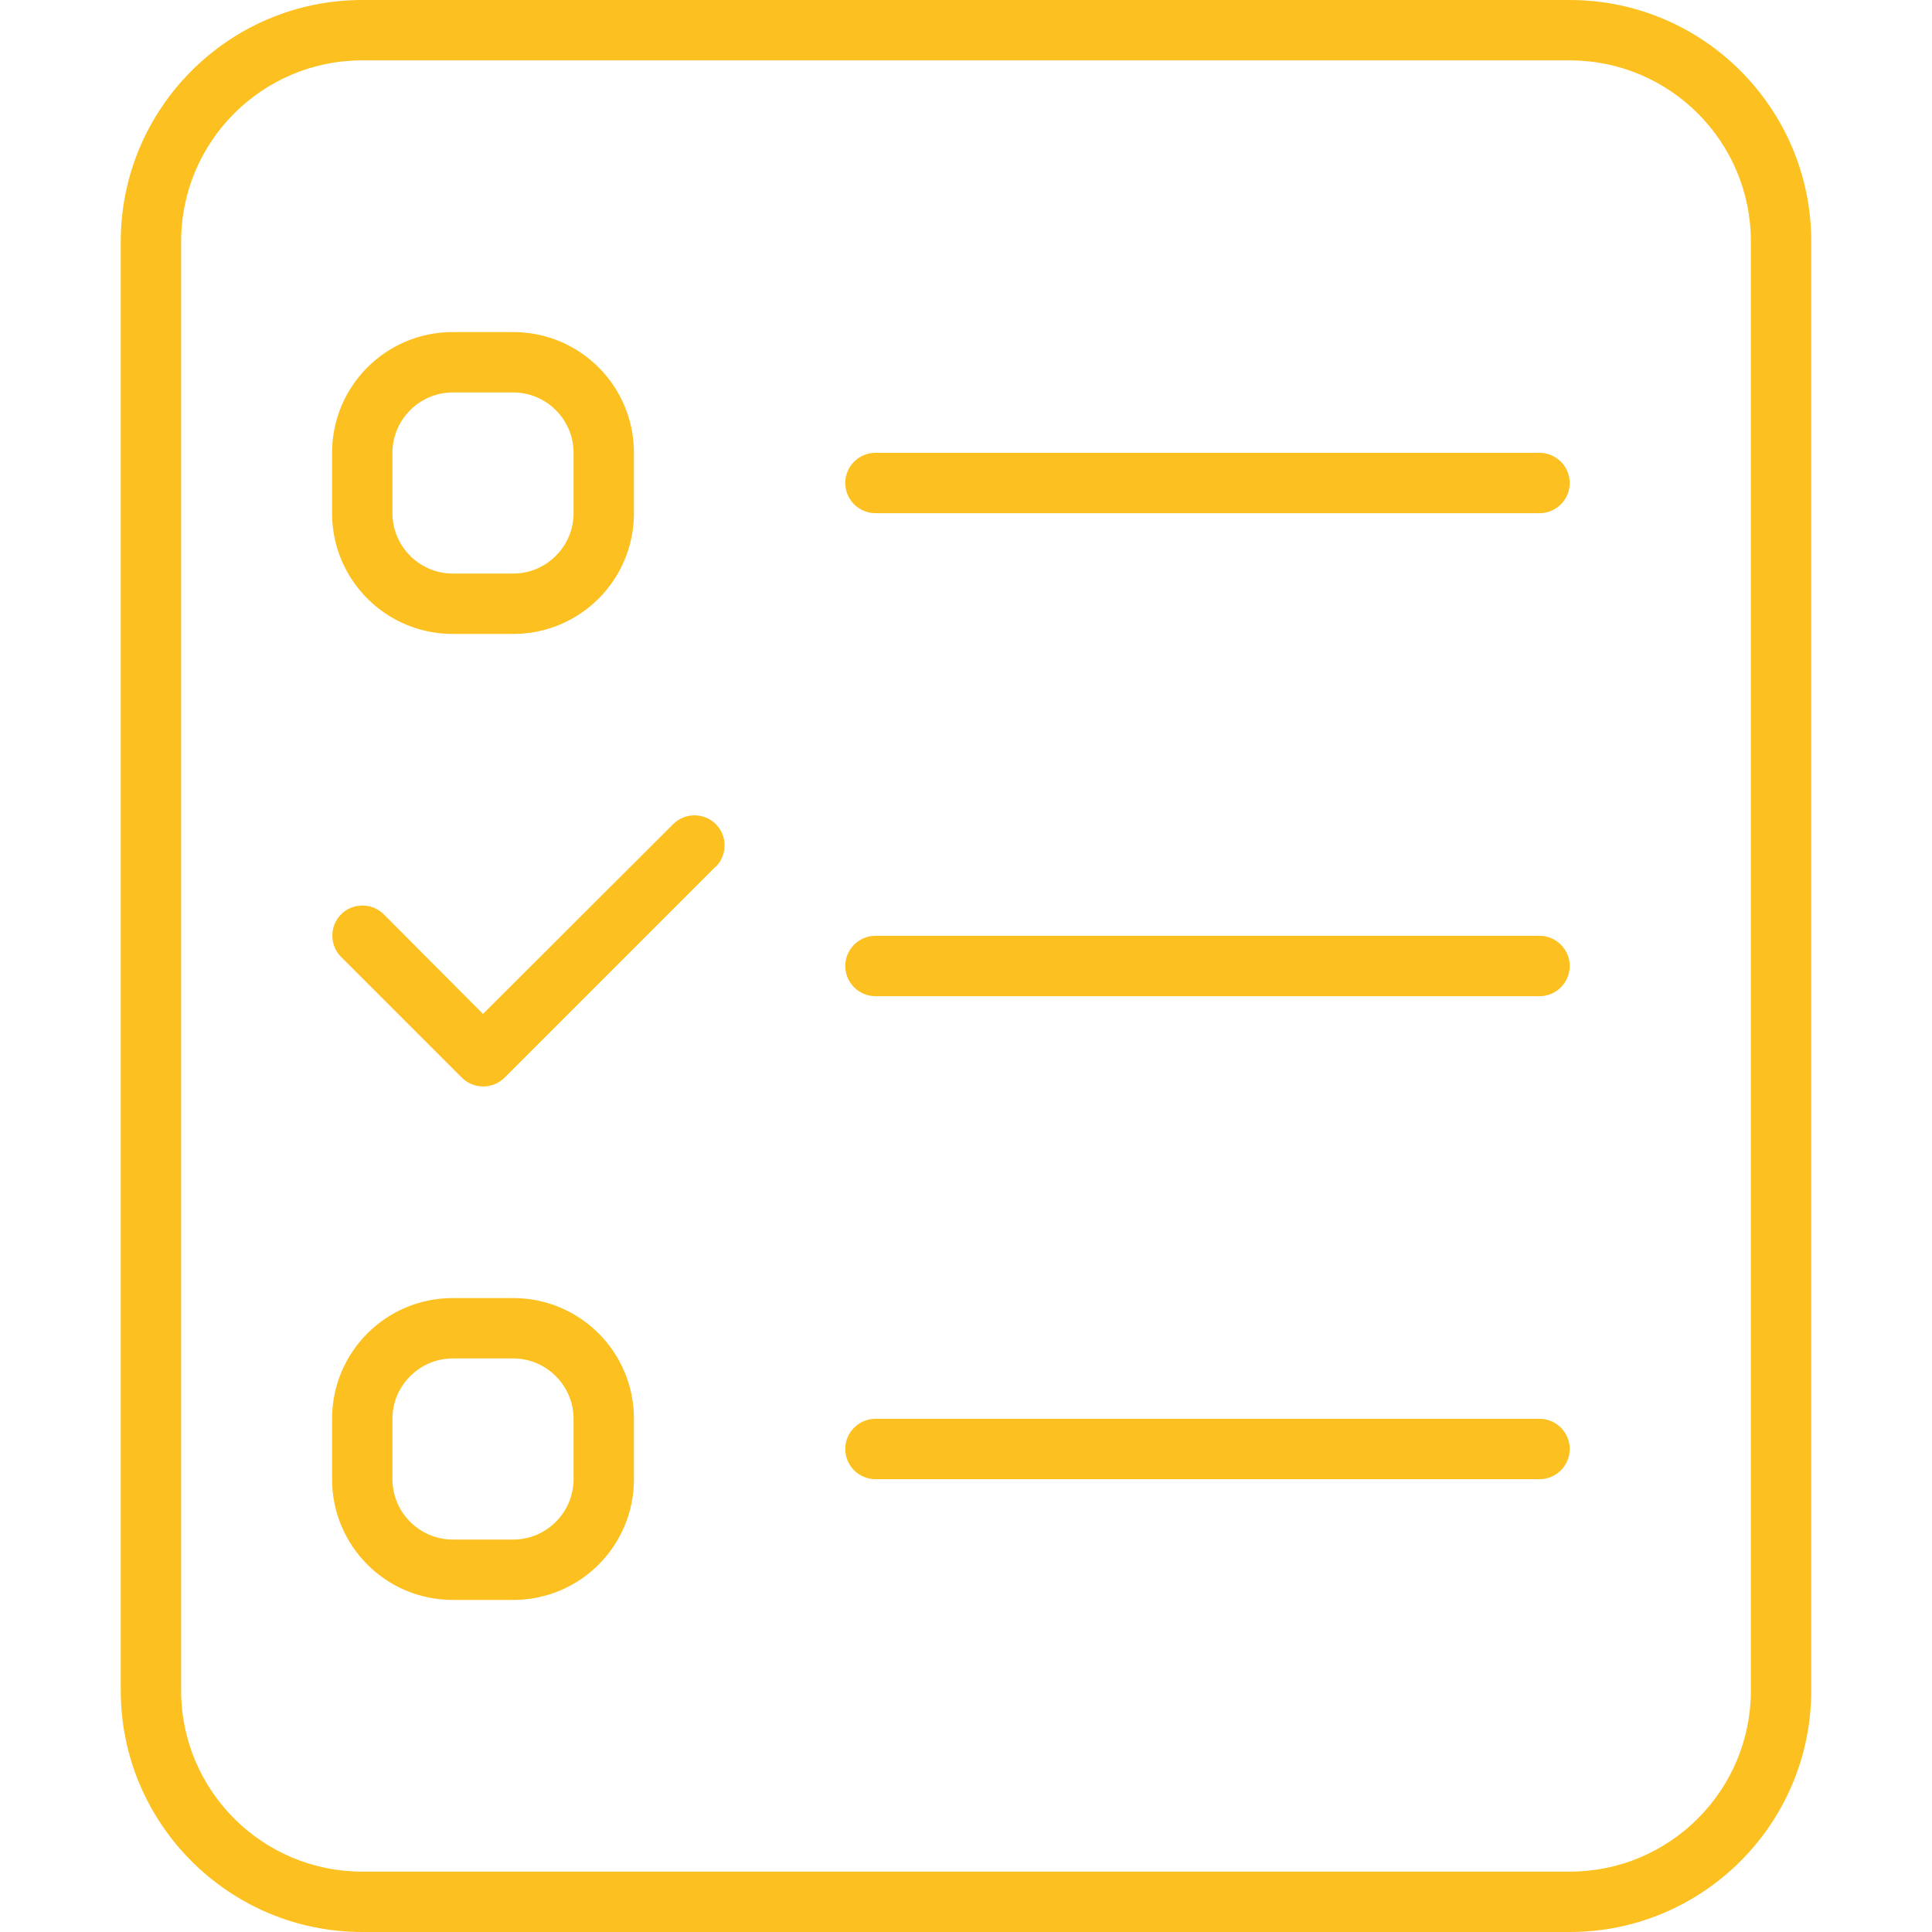
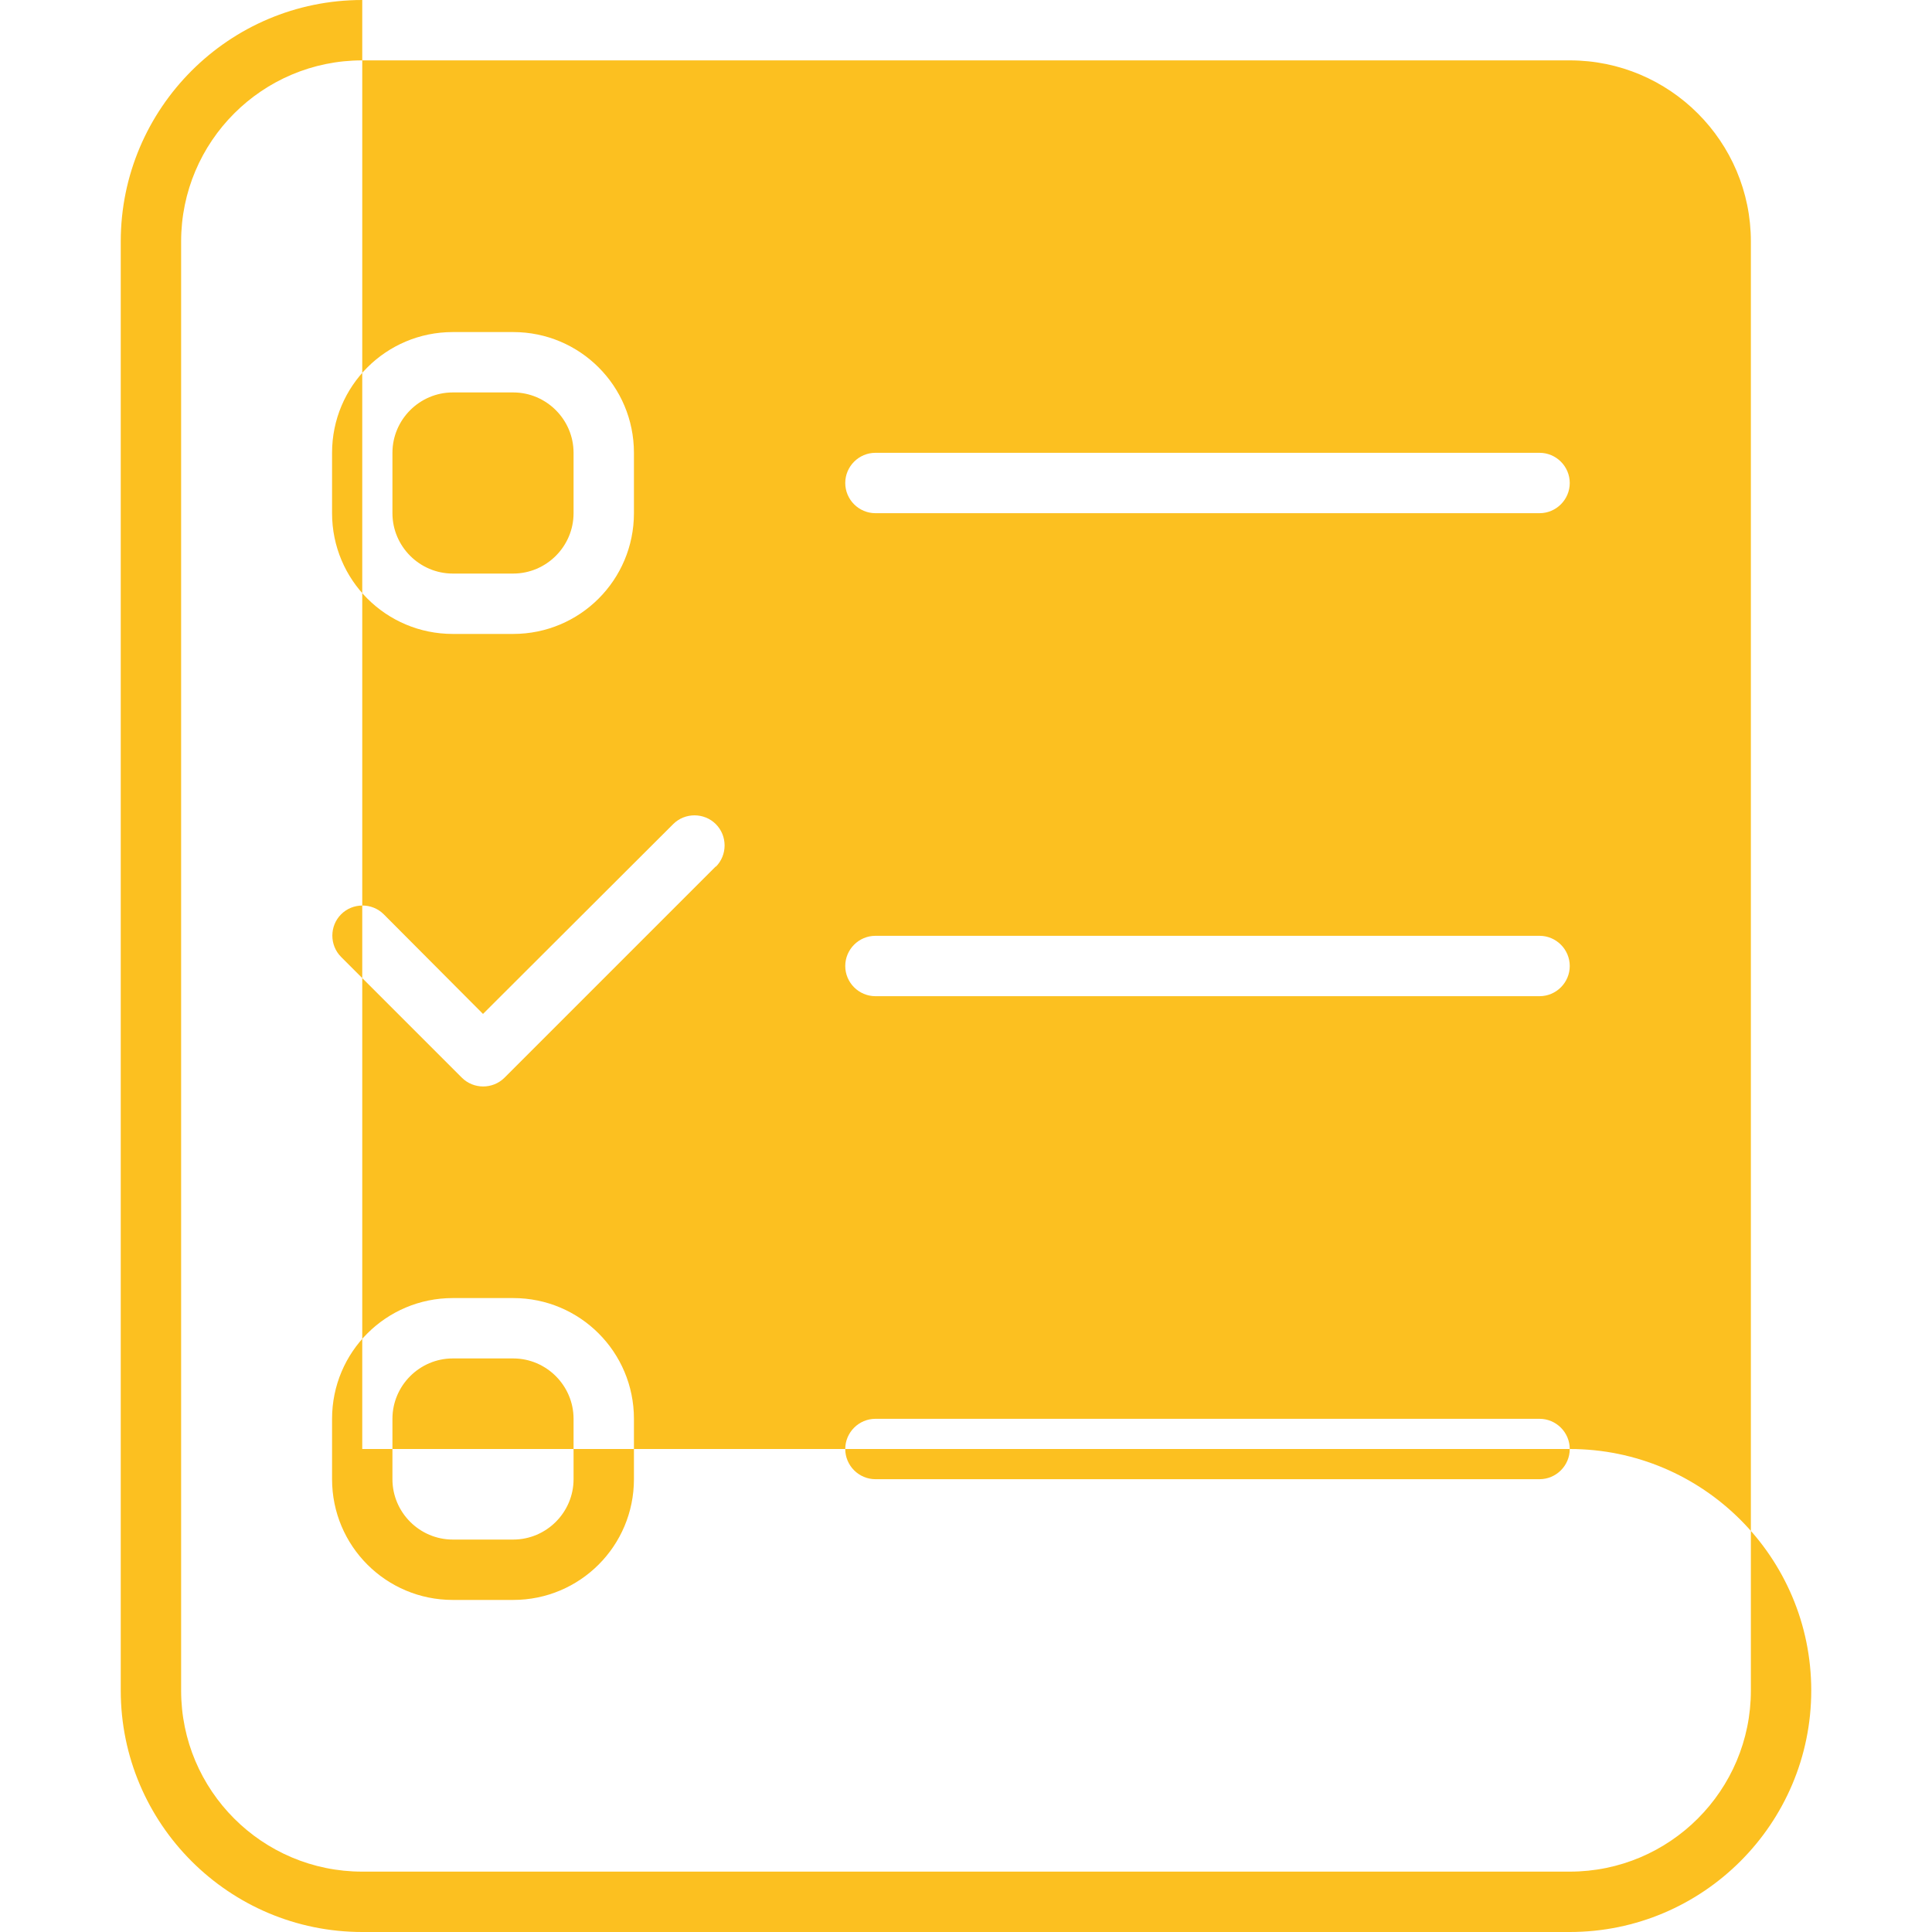
<svg xmlns="http://www.w3.org/2000/svg" id="Layer_1" viewBox="0 0 512 512">
  <defs>
    <style>.cls-1{fill:#fcc020;}</style>
  </defs>
-   <path class="cls-1" d="M416,16c26.5,0,48,21.5,48,48v384c0,26.5-21.5,48-48,48H96c-26.5,0-48-21.5-48-48V64c0-26.5,21.5-48,48-48h320ZM96,0C60.7,0,32,28.7,32,64v384c0,35.3,28.7,64,64,64h320c35.3,0,64-28.7,64-64V64c0-35.3-28.7-64-64-64H96ZM224,128c0,4.4,3.6,8,8,8h176c4.4,0,8-3.6,8-8s-3.6-8-8-8h-176c-4.4,0-8,3.6-8,8ZM224,256c0,4.4,3.6,8,8,8h176c4.4,0,8-3.6,8-8s-3.6-8-8-8h-176c-4.4,0-8,3.6-8,8ZM224,384c0,4.4,3.6,8,8,8h176c4.4,0,8-3.6,8-8s-3.6-8-8-8h-176c-4.4,0-8,3.6-8,8ZM168,376c0-17.7-14.3-32-32-32h-16c-17.7,0-32,14.3-32,32v16c0,17.7,14.3,32,32,32h16c17.7,0,32-14.3,32-32v-16ZM104,376c0-8.8,7.2-16,16-16h16c8.8,0,16,7.2,16,16v16c0,8.8-7.2,16-16,16h-16c-8.8,0-16-7.2-16-16v-16ZM120,88c-17.7,0-32,14.3-32,32v16c0,17.7,14.3,32,32,32h16c17.7,0,32-14.3,32-32v-16c0-17.7-14.3-32-32-32h-16ZM120,104h16c8.8,0,16,7.2,16,16v16c0,8.8-7.2,16-16,16h-16c-8.8,0-16-7.2-16-16v-16c0-8.8,7.2-16,16-16ZM189.7,229.7c3.1-3.1,3.1-8.2,0-11.3s-8.2-3.1-11.3,0l-50.4,50.3-26.3-26.4c-3.1-3.1-8.2-3.1-11.3,0s-3.1,8.2,0,11.3l32,32c3.1,3.1,8.2,3.1,11.3,0l56-56v.1Z" />
+   <path class="cls-1" d="M416,16c26.5,0,48,21.5,48,48v384c0,26.5-21.5,48-48,48H96c-26.5,0-48-21.5-48-48V64c0-26.5,21.5-48,48-48h320ZM96,0C60.7,0,32,28.7,32,64v384c0,35.3,28.7,64,64,64h320c35.3,0,64-28.7,64-64c0-35.3-28.7-64-64-64H96ZM224,128c0,4.4,3.6,8,8,8h176c4.4,0,8-3.6,8-8s-3.6-8-8-8h-176c-4.4,0-8,3.6-8,8ZM224,256c0,4.4,3.6,8,8,8h176c4.4,0,8-3.6,8-8s-3.6-8-8-8h-176c-4.4,0-8,3.6-8,8ZM224,384c0,4.4,3.6,8,8,8h176c4.4,0,8-3.6,8-8s-3.6-8-8-8h-176c-4.4,0-8,3.6-8,8ZM168,376c0-17.7-14.3-32-32-32h-16c-17.7,0-32,14.3-32,32v16c0,17.7,14.3,32,32,32h16c17.7,0,32-14.3,32-32v-16ZM104,376c0-8.8,7.2-16,16-16h16c8.8,0,16,7.2,16,16v16c0,8.8-7.2,16-16,16h-16c-8.8,0-16-7.2-16-16v-16ZM120,88c-17.7,0-32,14.3-32,32v16c0,17.7,14.3,32,32,32h16c17.7,0,32-14.3,32-32v-16c0-17.7-14.3-32-32-32h-16ZM120,104h16c8.8,0,16,7.2,16,16v16c0,8.8-7.2,16-16,16h-16c-8.8,0-16-7.2-16-16v-16c0-8.8,7.2-16,16-16ZM189.7,229.7c3.1-3.1,3.1-8.2,0-11.3s-8.2-3.1-11.3,0l-50.4,50.3-26.3-26.4c-3.1-3.1-8.2-3.1-11.3,0s-3.1,8.2,0,11.3l32,32c3.1,3.1,8.2,3.1,11.3,0l56-56v.1Z" />
</svg>